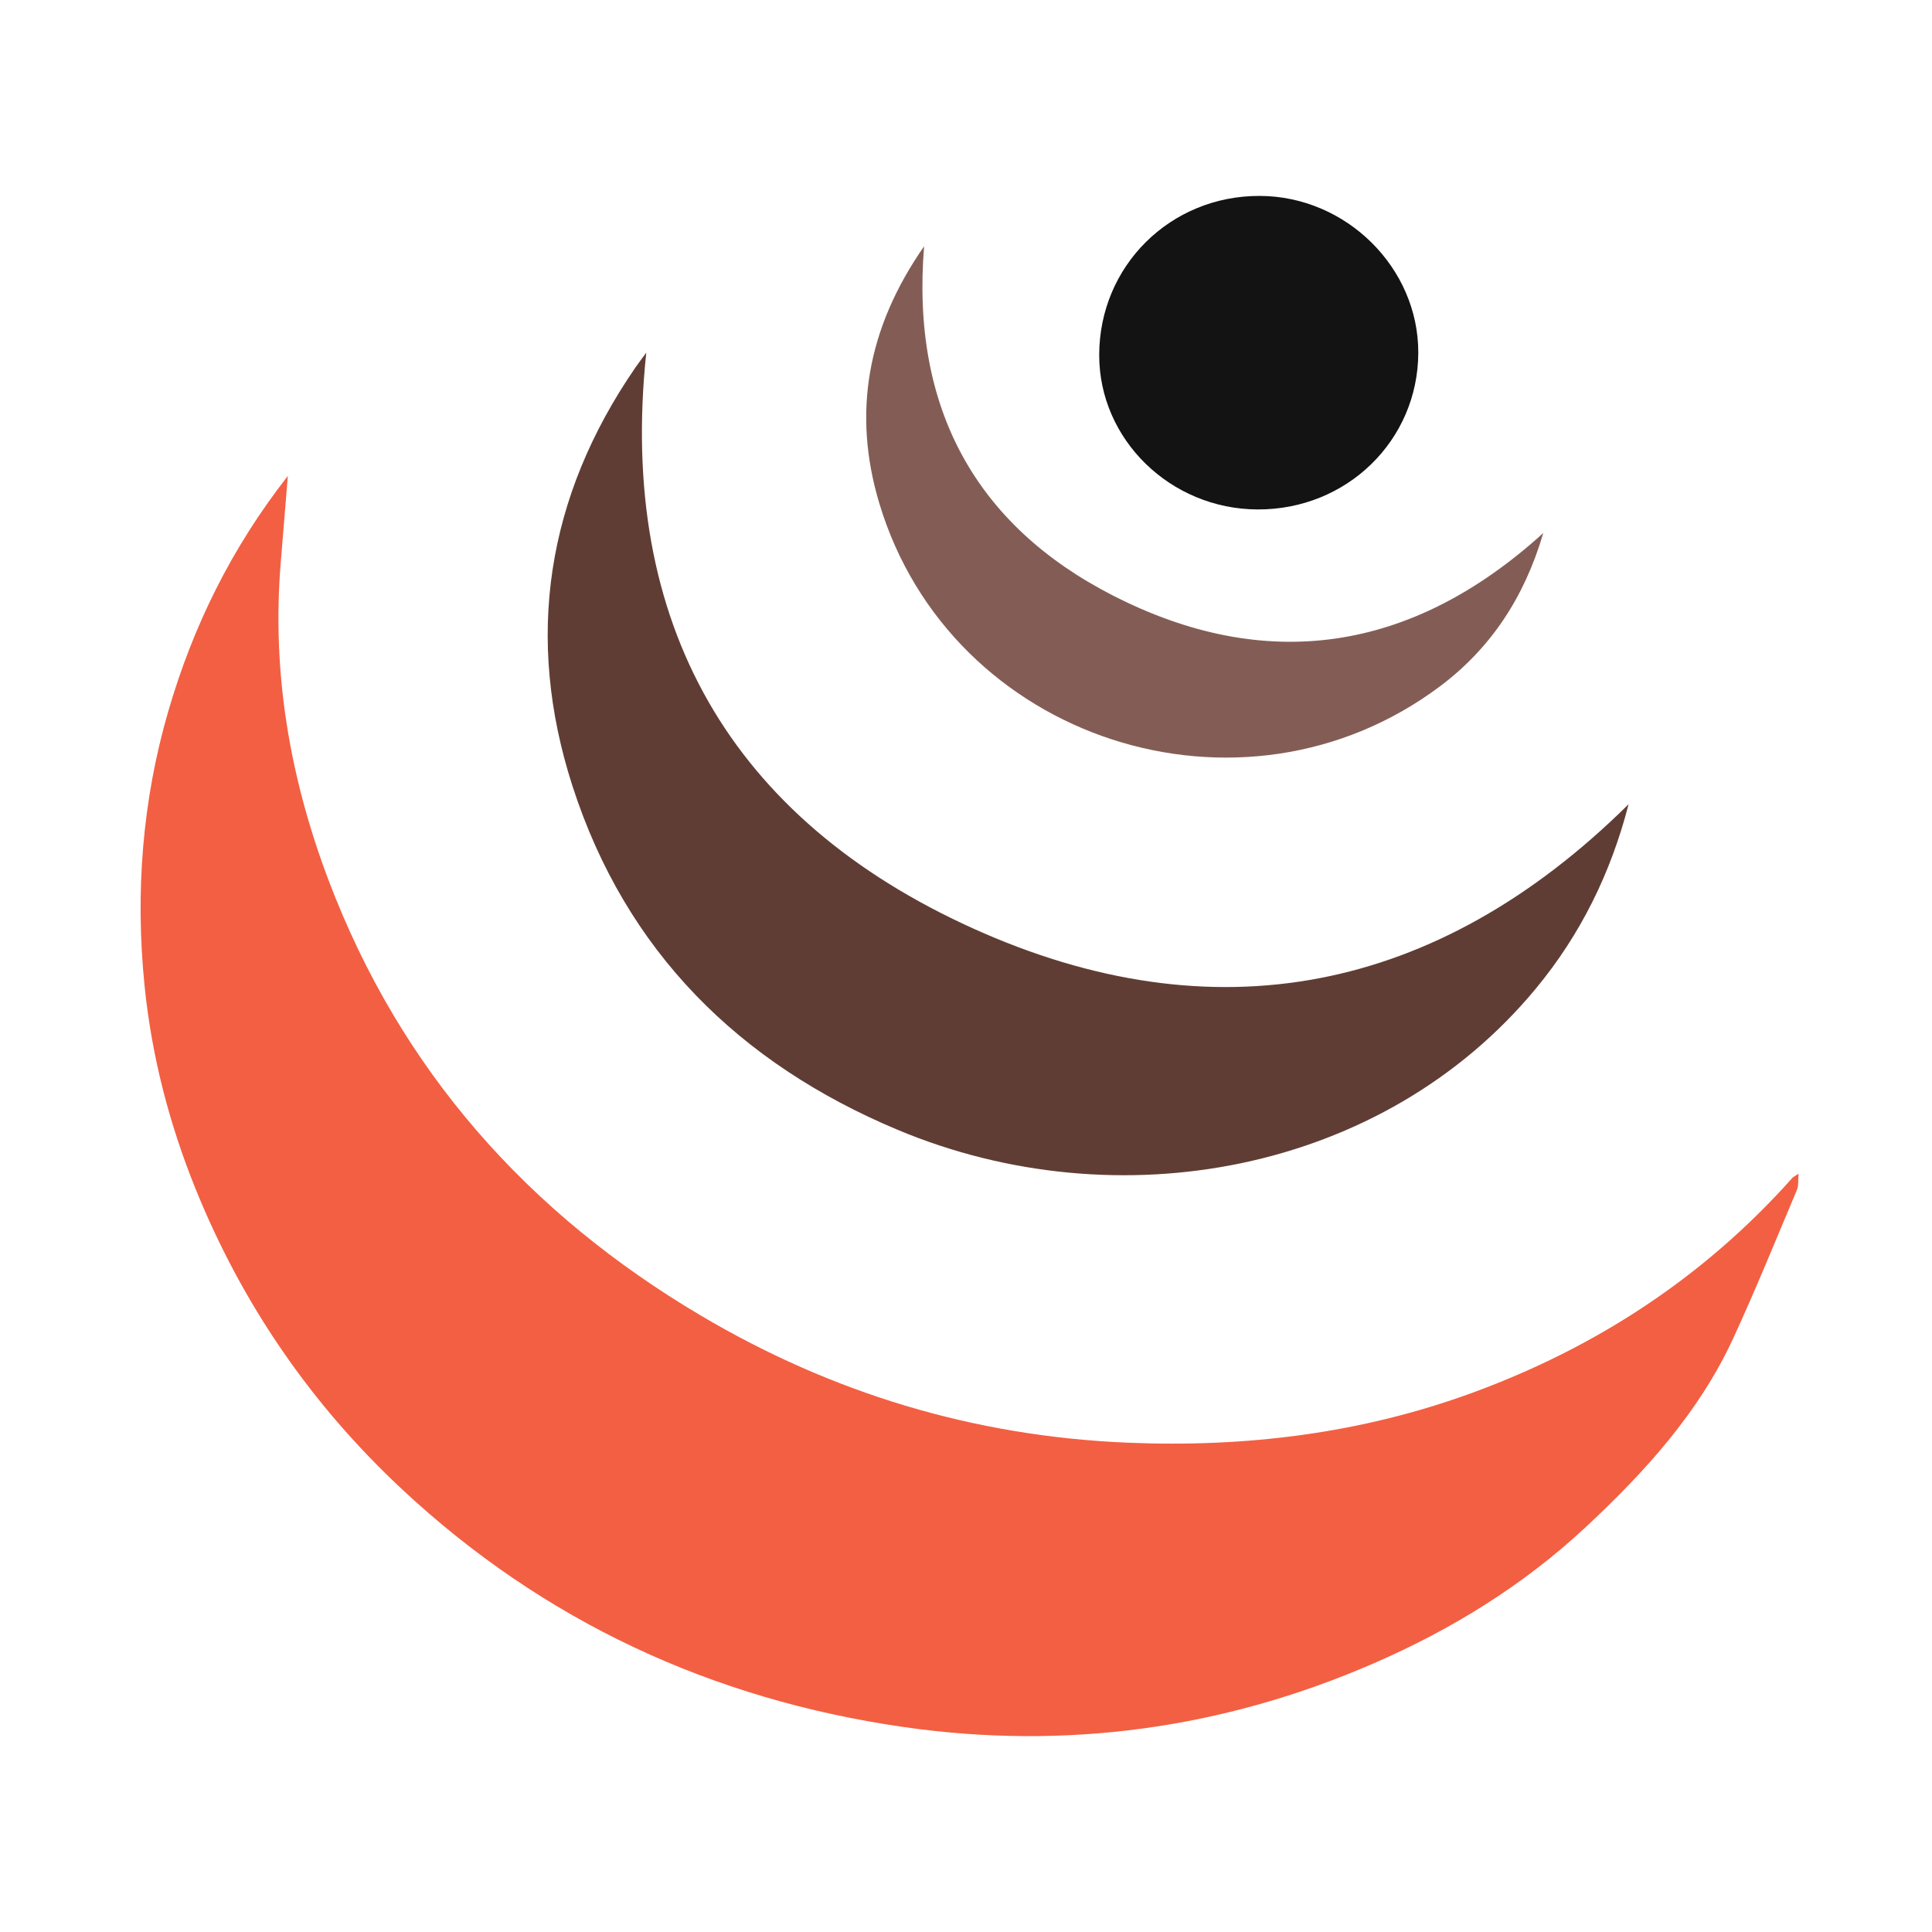
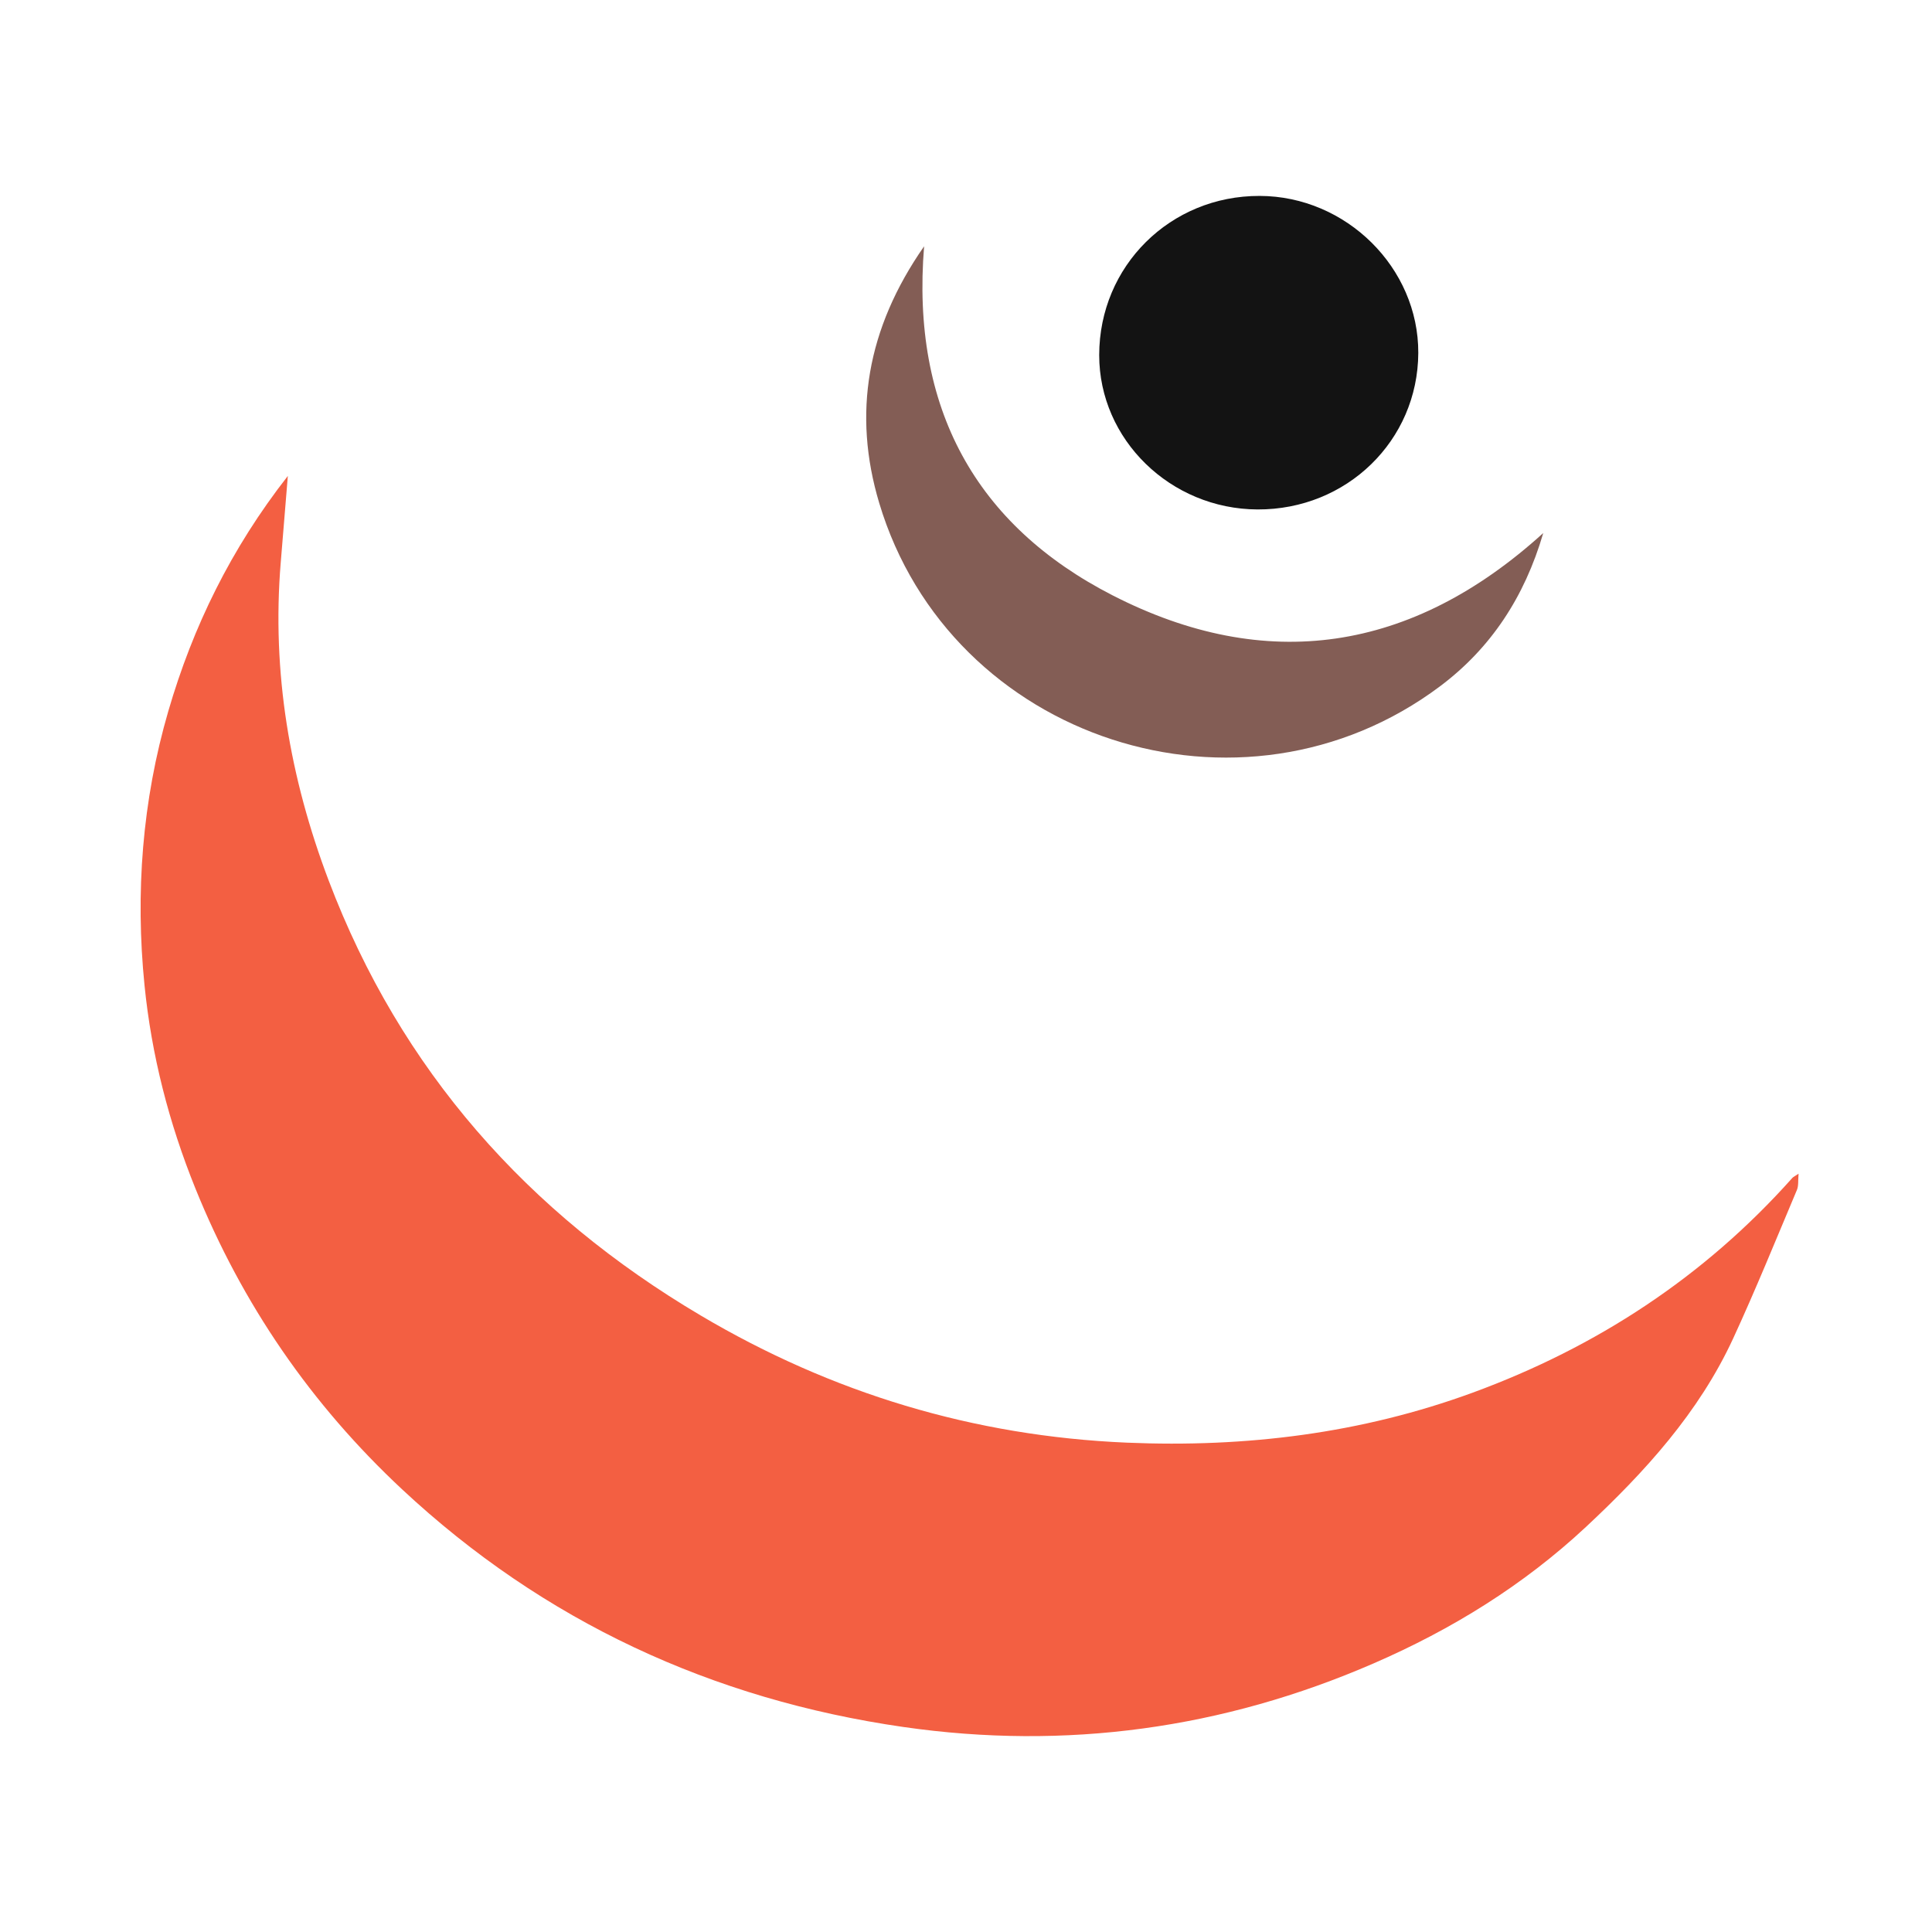
<svg xmlns="http://www.w3.org/2000/svg" viewBox="0 0 512 512">
  <defs>
    <style>      .cls-1 {        fill: #131313;      }      .cls-2 {        fill: #603d34;      }      .cls-3 {        fill: #835d55;      }      .cls-4 {        fill: #f35f42;      }    </style>
  </defs>
  <g>
    <g id="Layer_1">
      <path class="cls-4" d="M76.28,126.14c-.68,8.32-1.28,15.62-1.88,22.91-2.41,29.1,2.39,57.07,12.7,84.29,19.06,50.28,52.79,88.17,98.6,115.28,34.7,20.54,72.32,31.98,112.98,33.7,31.51,1.33,62.09-2.44,91.59-13.25,32.78-12.02,61.35-30.68,84.71-56.9.23-.26.58-.41,1.66-1.13-.16,1.81.03,3.2-.44,4.31-5.54,13.13-10.9,26.36-16.87,39.3-9.08,19.68-23.41,35.42-39.07,50.03-16.56,15.44-35.55,27.16-56.25,36.14-39.93,17.34-81.62,23.04-124.59,16.85-50.64-7.3-95.35-27.96-132.9-63.02-24.06-22.47-42.35-49.04-54.74-79.71-7.02-17.37-11.63-35.36-13.48-53.82-2.46-24.47-.62-48.88,6.3-72.65,6.52-22.39,16.6-43.05,31.67-62.33Z" />
-       <path class="cls-2" d="M431.59,213.15c-4.71,18.25-12.72,34.51-24.58,48.84-40.47,48.91-110.79,61.87-169.11,37.43-42.06-17.62-72.06-47.34-86.18-91.09-12.7-39.34-6.93-76.63,16.64-110.89.82-1.19,1.71-2.34,2.91-3.99-7.62,72.05,22.65,123.68,86.59,152.59,63.75,28.82,122.91,17.37,173.72-32.9Z" />
      <path class="cls-3" d="M244.9,65.26c-3.52,42.9,13.73,73.95,49.94,92.51,40.61,20.81,79.23,15.19,114.14-16.51-4.98,17.03-13.93,30.52-27.26,40.54-52.59,39.52-129.89,14.4-148.72-48.5-7.08-23.65-3.32-46.2,11.9-68.03Z" />
      <path class="cls-1" d="M333.26,135.01c-23.08-.1-41.98-18.53-41.96-40.92.02-23.59,18.83-42.24,42.53-42.17,22.95.06,42.13,19.07,42.03,41.64-.11,23.2-18.97,41.55-42.6,41.45Z" />
    </g>
  </g>
</svg>